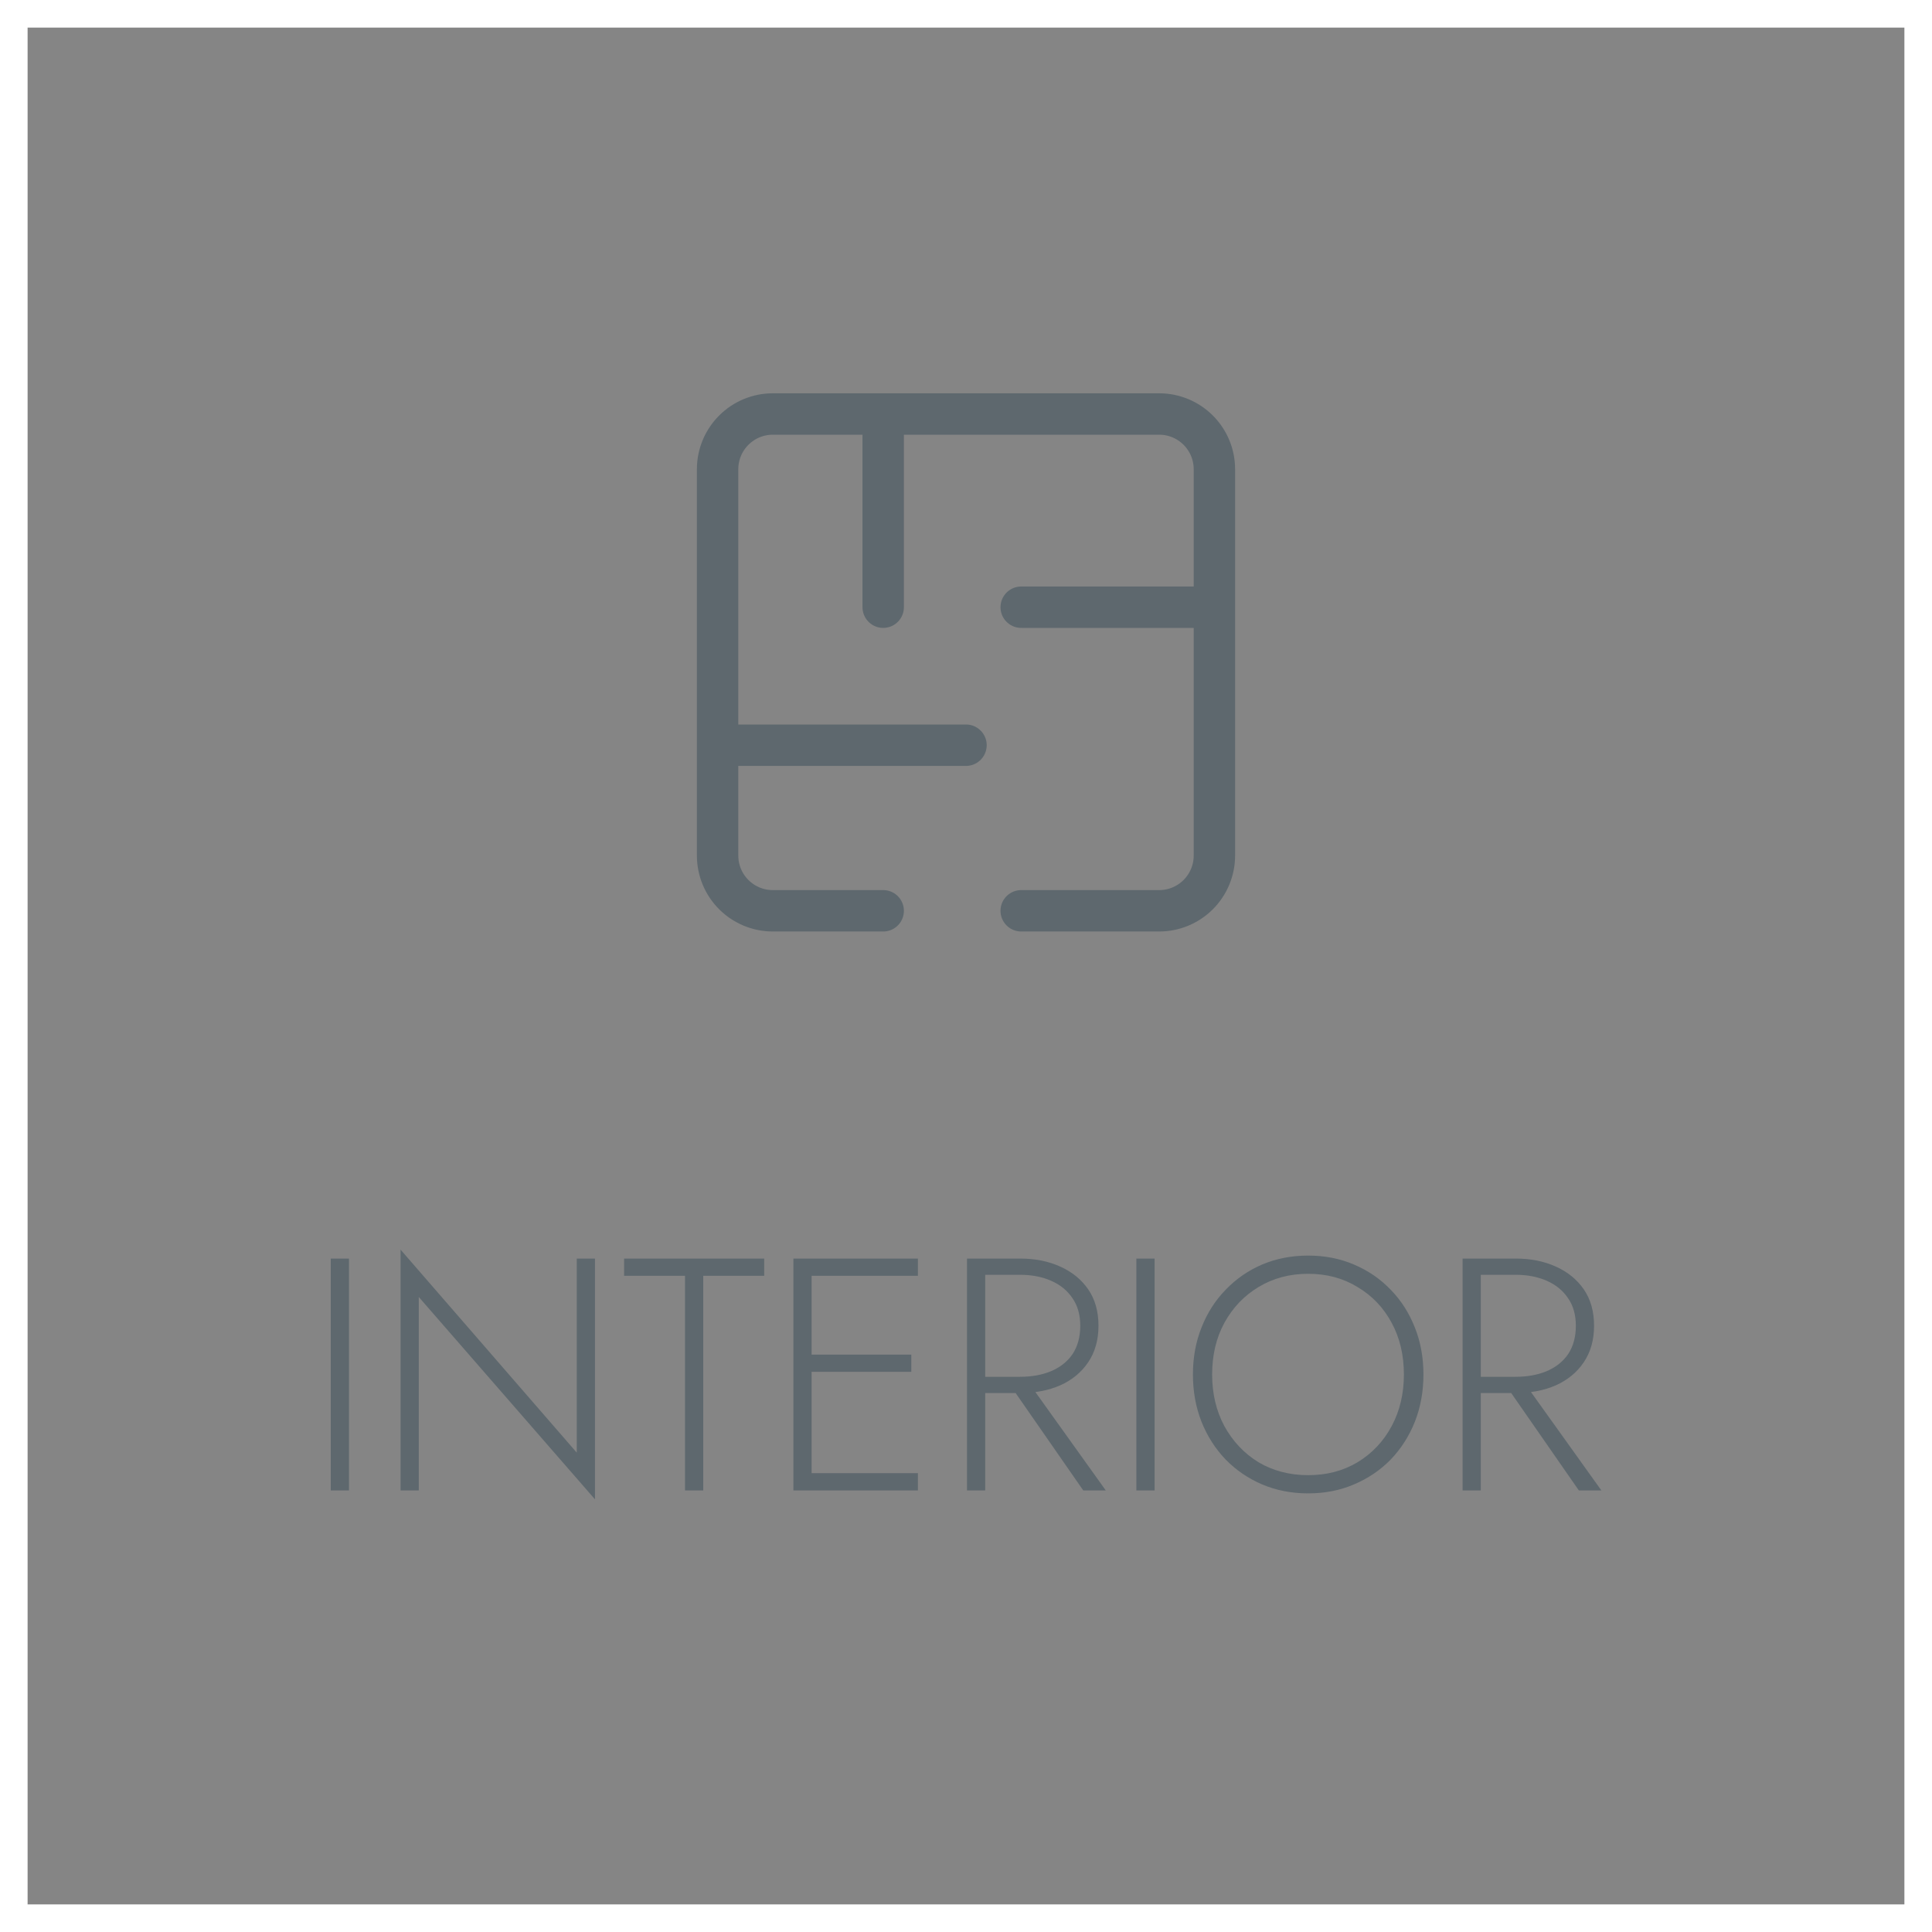
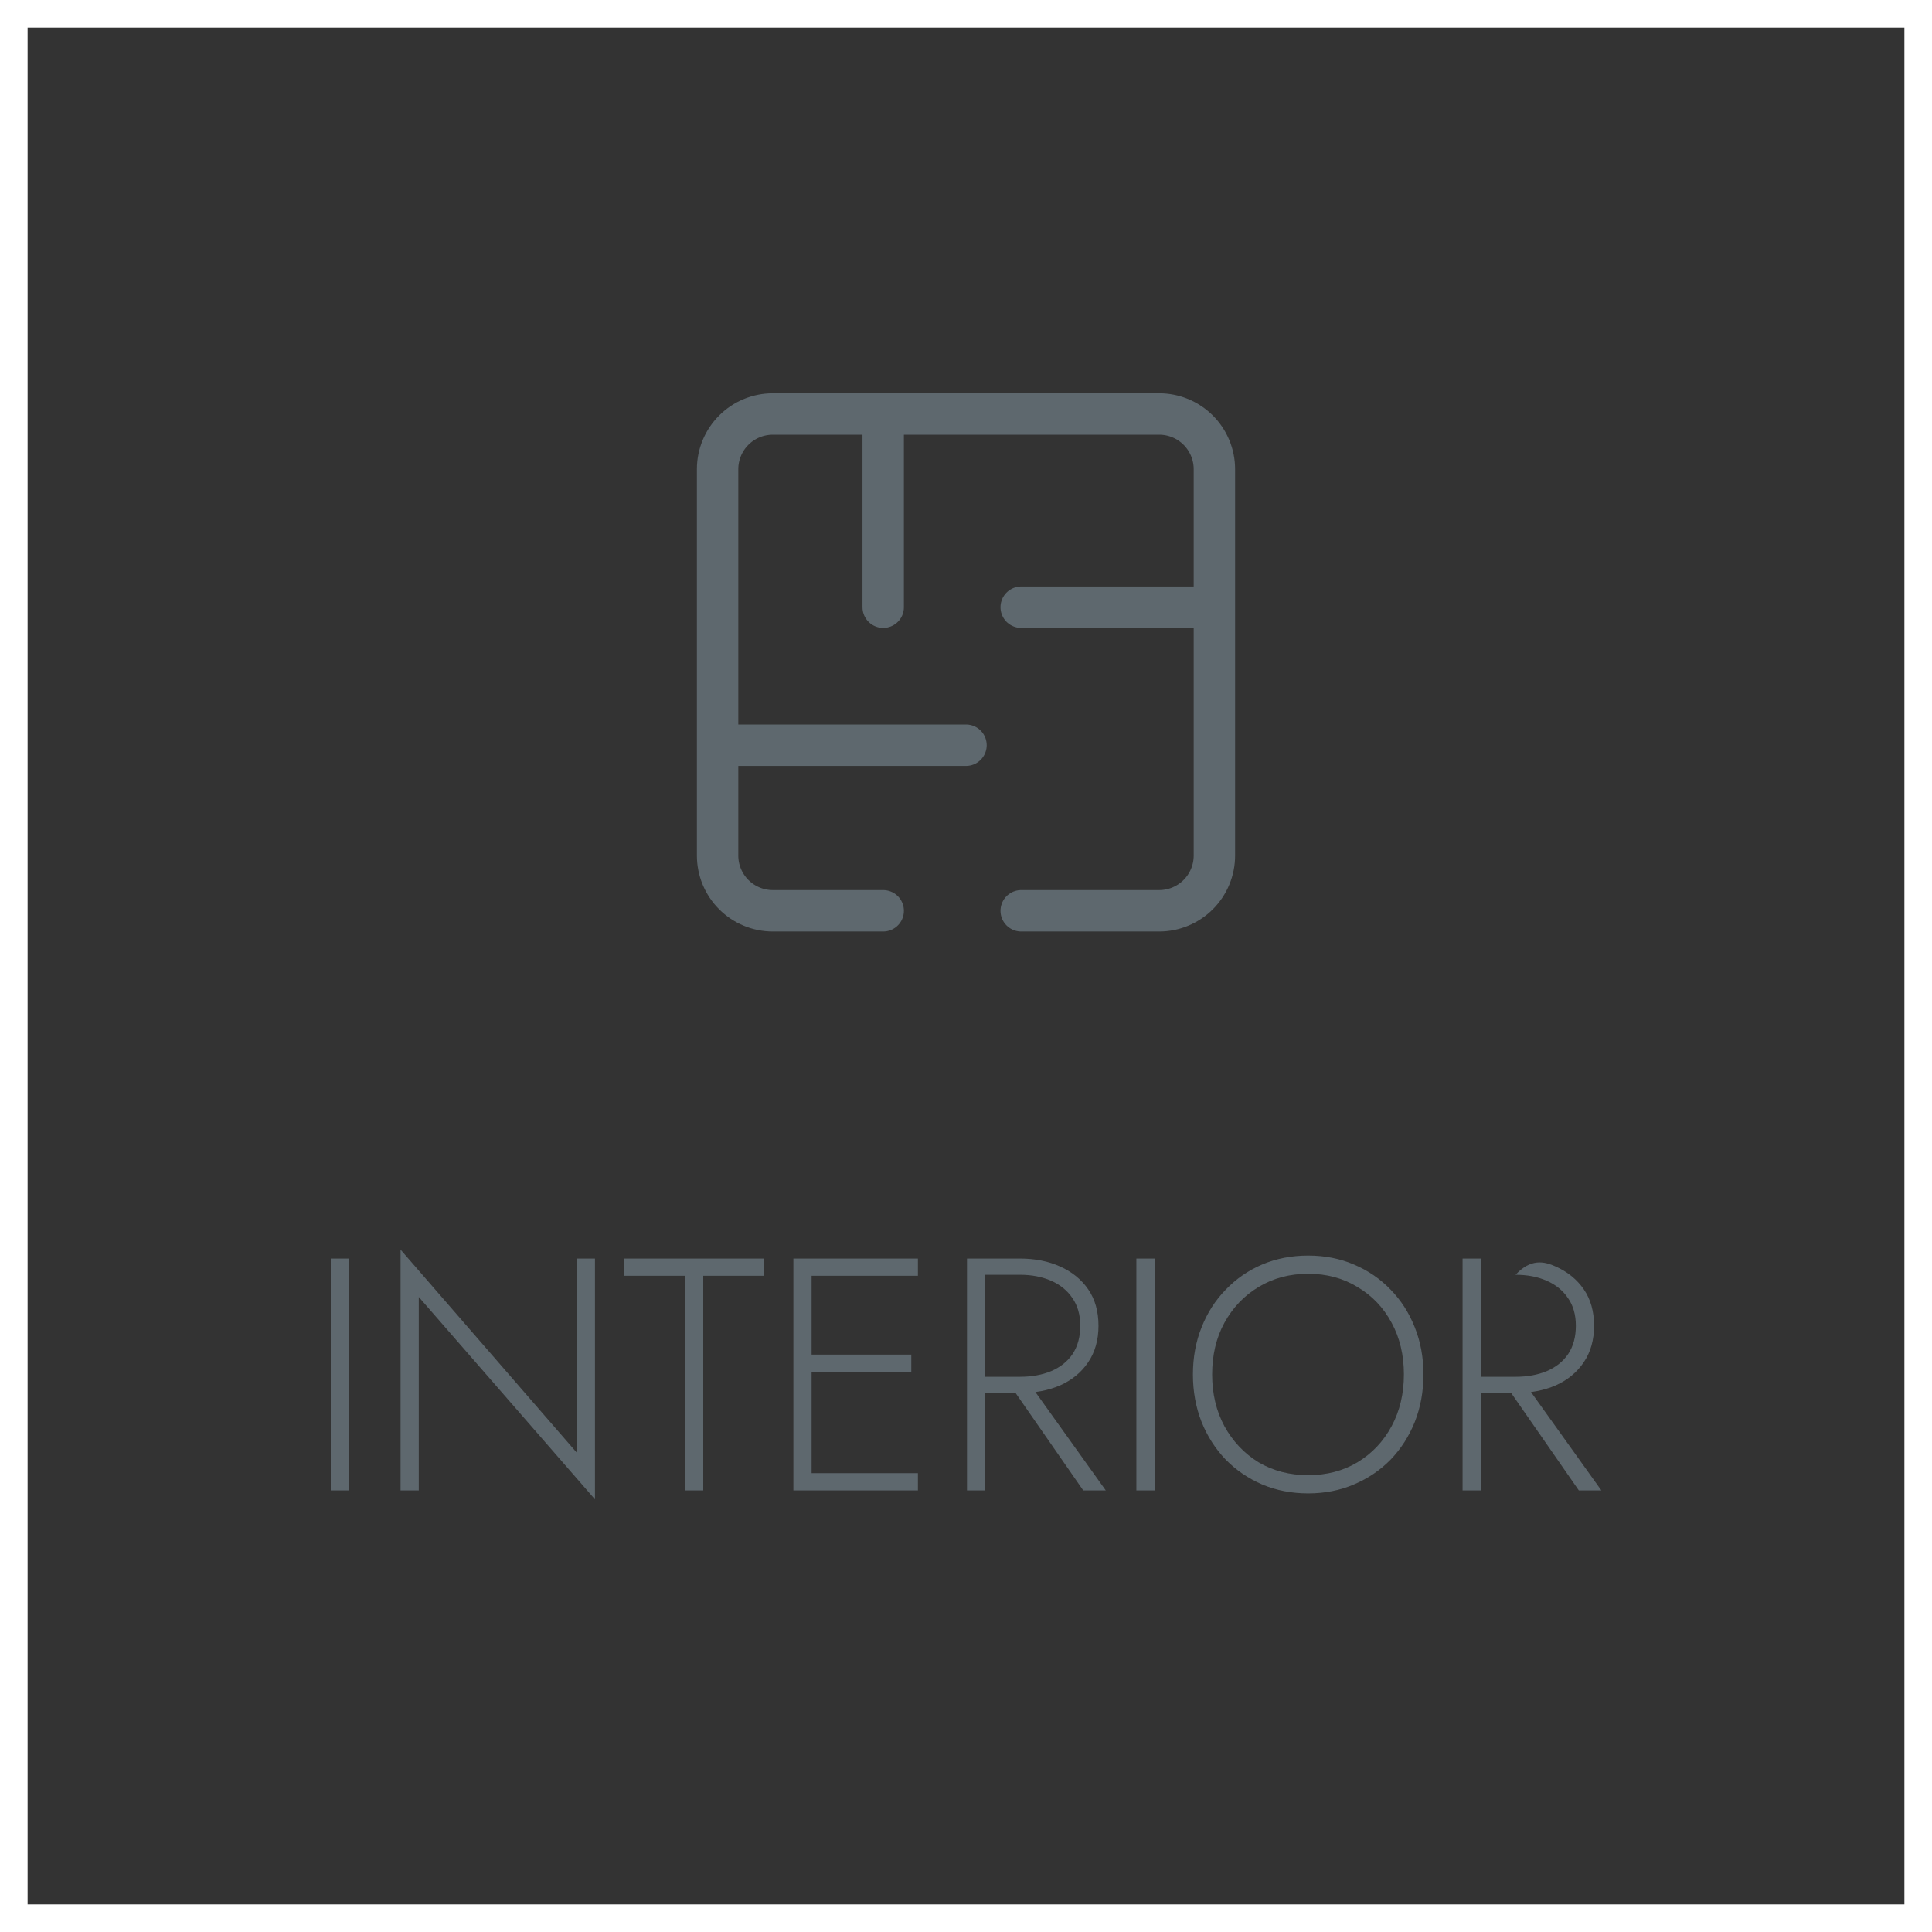
<svg xmlns="http://www.w3.org/2000/svg" width="70" height="70" viewBox="0 0 70 70" fill="none">
  <rect x="0" y="0" width="70" height="70" fill="#333333" stroke="none" />
-   <rect x="0.5" y="0.5" width="69" height="69" fill="white" fill-opacity="0.4" />
  <rect x="0.5" y="0.5" width="69" height="69" stroke="white" />
  <path d="M32 33H28C27.47 33 26.961 32.789 26.586 32.414C26.211 32.039 26 31.53 26 31V17C26 16.47 26.211 15.961 26.586 15.586C26.961 15.211 27.47 15 28 15H42C42.53 15 43.039 15.211 43.414 15.586C43.789 15.961 44 16.47 44 17V31C44 31.53 43.789 32.039 43.414 32.414C43.039 32.789 42.53 33 42 33H37M32 15V22M44 22H37M26 27H35" stroke="#5E686E" stroke-width="1.5" stroke-linecap="round" stroke-linejoin="round" />
-   <path d="M11.984 45.6H12.644V54H11.984V45.6ZM20.897 45.6H21.557V54.324L15.173 46.992V54H14.513V45.276L20.897 52.632V45.6ZM22.612 46.224V45.6H27.688V46.224H25.48V54H24.82V46.224H22.612ZM29.094 54V53.376H33.258V54H29.094ZM29.094 46.224V45.6H33.258V46.224H29.094ZM29.094 49.704V49.08H33.018V49.704H29.094ZM28.746 45.6H29.406V54H28.746V45.6ZM36.464 49.992H37.196L40.064 54H39.248L36.464 49.992ZM35.036 45.6H35.696V54H35.036V45.6ZM35.384 46.188V45.6H36.956C37.5 45.6 37.984 45.696 38.408 45.888C38.84 46.08 39.18 46.356 39.428 46.716C39.676 47.076 39.8 47.516 39.8 48.036C39.8 48.548 39.676 48.988 39.428 49.356C39.18 49.724 38.84 50.004 38.408 50.196C37.984 50.38 37.5 50.472 36.956 50.472H35.384V49.884H36.956C37.38 49.884 37.756 49.816 38.084 49.68C38.42 49.536 38.68 49.328 38.864 49.056C39.048 48.776 39.14 48.436 39.14 48.036C39.14 47.636 39.044 47.3 38.852 47.028C38.668 46.756 38.412 46.548 38.084 46.404C37.756 46.26 37.38 46.188 36.956 46.188H35.384ZM41.173 45.6H41.833V54H41.173V45.6ZM43.918 49.8C43.918 50.496 44.066 51.12 44.362 51.672C44.666 52.224 45.078 52.66 45.598 52.98C46.126 53.292 46.726 53.448 47.398 53.448C48.07 53.448 48.666 53.292 49.186 52.98C49.714 52.66 50.126 52.224 50.422 51.672C50.718 51.12 50.866 50.496 50.866 49.8C50.866 49.096 50.718 48.472 50.422 47.928C50.126 47.376 49.714 46.944 49.186 46.632C48.666 46.312 48.07 46.152 47.398 46.152C46.726 46.152 46.126 46.312 45.598 46.632C45.078 46.944 44.666 47.376 44.362 47.928C44.066 48.472 43.918 49.096 43.918 49.8ZM43.222 49.8C43.222 49.184 43.326 48.616 43.534 48.096C43.742 47.568 44.034 47.112 44.41 46.728C44.786 46.336 45.226 46.032 45.73 45.816C46.242 45.6 46.798 45.492 47.398 45.492C47.998 45.492 48.55 45.6 49.054 45.816C49.566 46.032 50.01 46.336 50.386 46.728C50.762 47.112 51.054 47.568 51.262 48.096C51.47 48.616 51.574 49.184 51.574 49.8C51.574 50.416 51.47 50.988 51.262 51.516C51.054 52.036 50.762 52.492 50.386 52.884C50.01 53.268 49.566 53.568 49.054 53.784C48.55 54 47.998 54.108 47.398 54.108C46.798 54.108 46.242 54 45.73 53.784C45.226 53.568 44.786 53.268 44.41 52.884C44.034 52.492 43.742 52.036 43.534 51.516C43.326 50.988 43.222 50.416 43.222 49.8ZM54.42 49.992H55.152L58.02 54H57.204L54.42 49.992ZM52.992 45.6H53.652V54H52.992V45.6ZM53.34 46.188V45.6H54.912C55.456 45.6 55.94 45.696 56.364 45.888C56.796 46.08 57.136 46.356 57.384 46.716C57.632 47.076 57.756 47.516 57.756 48.036C57.756 48.548 57.632 48.988 57.384 49.356C57.136 49.724 56.796 50.004 56.364 50.196C55.94 50.38 55.456 50.472 54.912 50.472H53.34V49.884H54.912C55.336 49.884 55.712 49.816 56.04 49.68C56.376 49.536 56.636 49.328 56.82 49.056C57.004 48.776 57.096 48.436 57.096 48.036C57.096 47.636 57 47.3 56.808 47.028C56.624 46.756 56.368 46.548 56.04 46.404C55.712 46.26 55.336 46.188 54.912 46.188H53.34Z" fill="#5E686E" />
+   <path d="M11.984 45.6H12.644V54H11.984V45.6ZM20.897 45.6H21.557V54.324L15.173 46.992V54H14.513V45.276L20.897 52.632V45.6ZM22.612 46.224V45.6H27.688V46.224H25.48V54H24.82V46.224H22.612ZM29.094 54V53.376H33.258V54H29.094ZM29.094 46.224V45.6H33.258V46.224H29.094ZM29.094 49.704V49.08H33.018V49.704H29.094ZM28.746 45.6H29.406V54H28.746V45.6ZM36.464 49.992H37.196L40.064 54H39.248L36.464 49.992ZM35.036 45.6H35.696V54H35.036V45.6ZM35.384 46.188V45.6H36.956C37.5 45.6 37.984 45.696 38.408 45.888C38.84 46.08 39.18 46.356 39.428 46.716C39.676 47.076 39.8 47.516 39.8 48.036C39.8 48.548 39.676 48.988 39.428 49.356C39.18 49.724 38.84 50.004 38.408 50.196C37.984 50.38 37.5 50.472 36.956 50.472H35.384V49.884H36.956C37.38 49.884 37.756 49.816 38.084 49.68C38.42 49.536 38.68 49.328 38.864 49.056C39.048 48.776 39.14 48.436 39.14 48.036C39.14 47.636 39.044 47.3 38.852 47.028C38.668 46.756 38.412 46.548 38.084 46.404C37.756 46.26 37.38 46.188 36.956 46.188H35.384ZM41.173 45.6H41.833V54H41.173V45.6ZM43.918 49.8C43.918 50.496 44.066 51.12 44.362 51.672C44.666 52.224 45.078 52.66 45.598 52.98C46.126 53.292 46.726 53.448 47.398 53.448C48.07 53.448 48.666 53.292 49.186 52.98C49.714 52.66 50.126 52.224 50.422 51.672C50.718 51.12 50.866 50.496 50.866 49.8C50.866 49.096 50.718 48.472 50.422 47.928C50.126 47.376 49.714 46.944 49.186 46.632C48.666 46.312 48.07 46.152 47.398 46.152C46.726 46.152 46.126 46.312 45.598 46.632C45.078 46.944 44.666 47.376 44.362 47.928C44.066 48.472 43.918 49.096 43.918 49.8ZM43.222 49.8C43.222 49.184 43.326 48.616 43.534 48.096C43.742 47.568 44.034 47.112 44.41 46.728C44.786 46.336 45.226 46.032 45.73 45.816C46.242 45.6 46.798 45.492 47.398 45.492C47.998 45.492 48.55 45.6 49.054 45.816C49.566 46.032 50.01 46.336 50.386 46.728C50.762 47.112 51.054 47.568 51.262 48.096C51.47 48.616 51.574 49.184 51.574 49.8C51.574 50.416 51.47 50.988 51.262 51.516C51.054 52.036 50.762 52.492 50.386 52.884C50.01 53.268 49.566 53.568 49.054 53.784C48.55 54 47.998 54.108 47.398 54.108C46.798 54.108 46.242 54 45.73 53.784C45.226 53.568 44.786 53.268 44.41 52.884C44.034 52.492 43.742 52.036 43.534 51.516C43.326 50.988 43.222 50.416 43.222 49.8ZM54.42 49.992H55.152L58.02 54H57.204L54.42 49.992ZM52.992 45.6H53.652V54H52.992V45.6ZM53.34 46.188H54.912C55.456 45.6 55.94 45.696 56.364 45.888C56.796 46.08 57.136 46.356 57.384 46.716C57.632 47.076 57.756 47.516 57.756 48.036C57.756 48.548 57.632 48.988 57.384 49.356C57.136 49.724 56.796 50.004 56.364 50.196C55.94 50.38 55.456 50.472 54.912 50.472H53.34V49.884H54.912C55.336 49.884 55.712 49.816 56.04 49.68C56.376 49.536 56.636 49.328 56.82 49.056C57.004 48.776 57.096 48.436 57.096 48.036C57.096 47.636 57 47.3 56.808 47.028C56.624 46.756 56.368 46.548 56.04 46.404C55.712 46.26 55.336 46.188 54.912 46.188H53.34Z" fill="#5E686E" />
</svg>